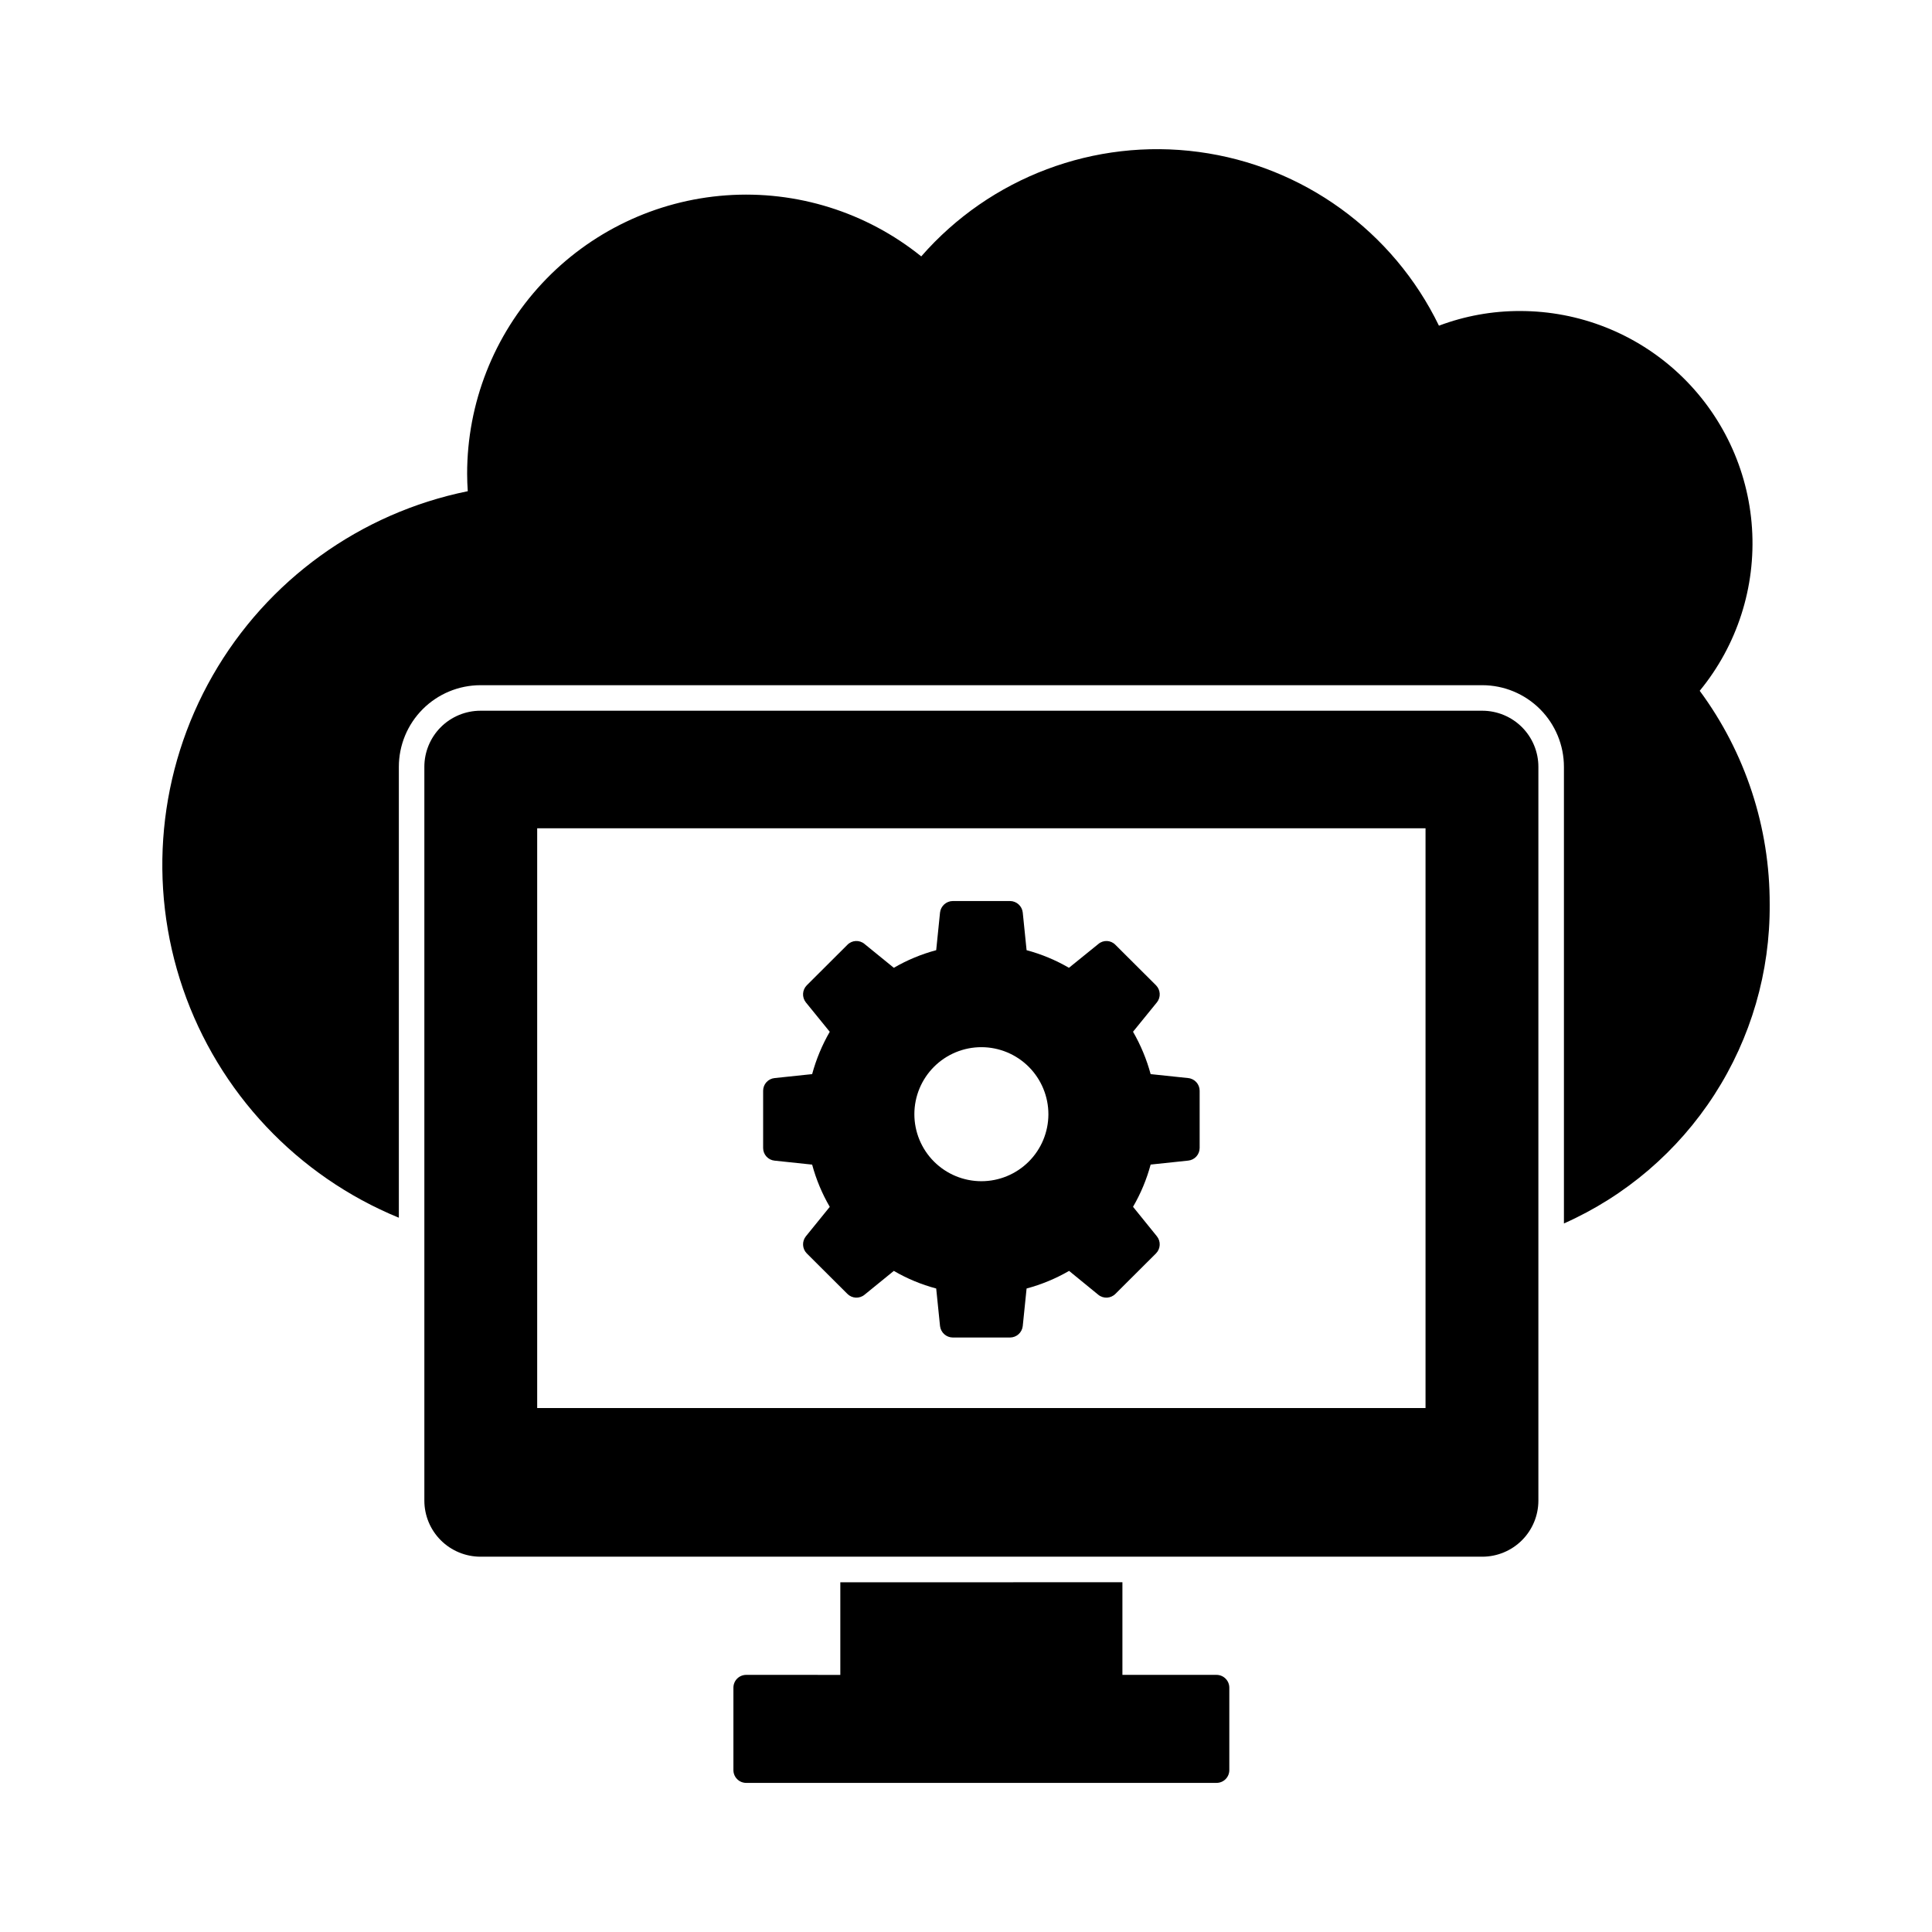
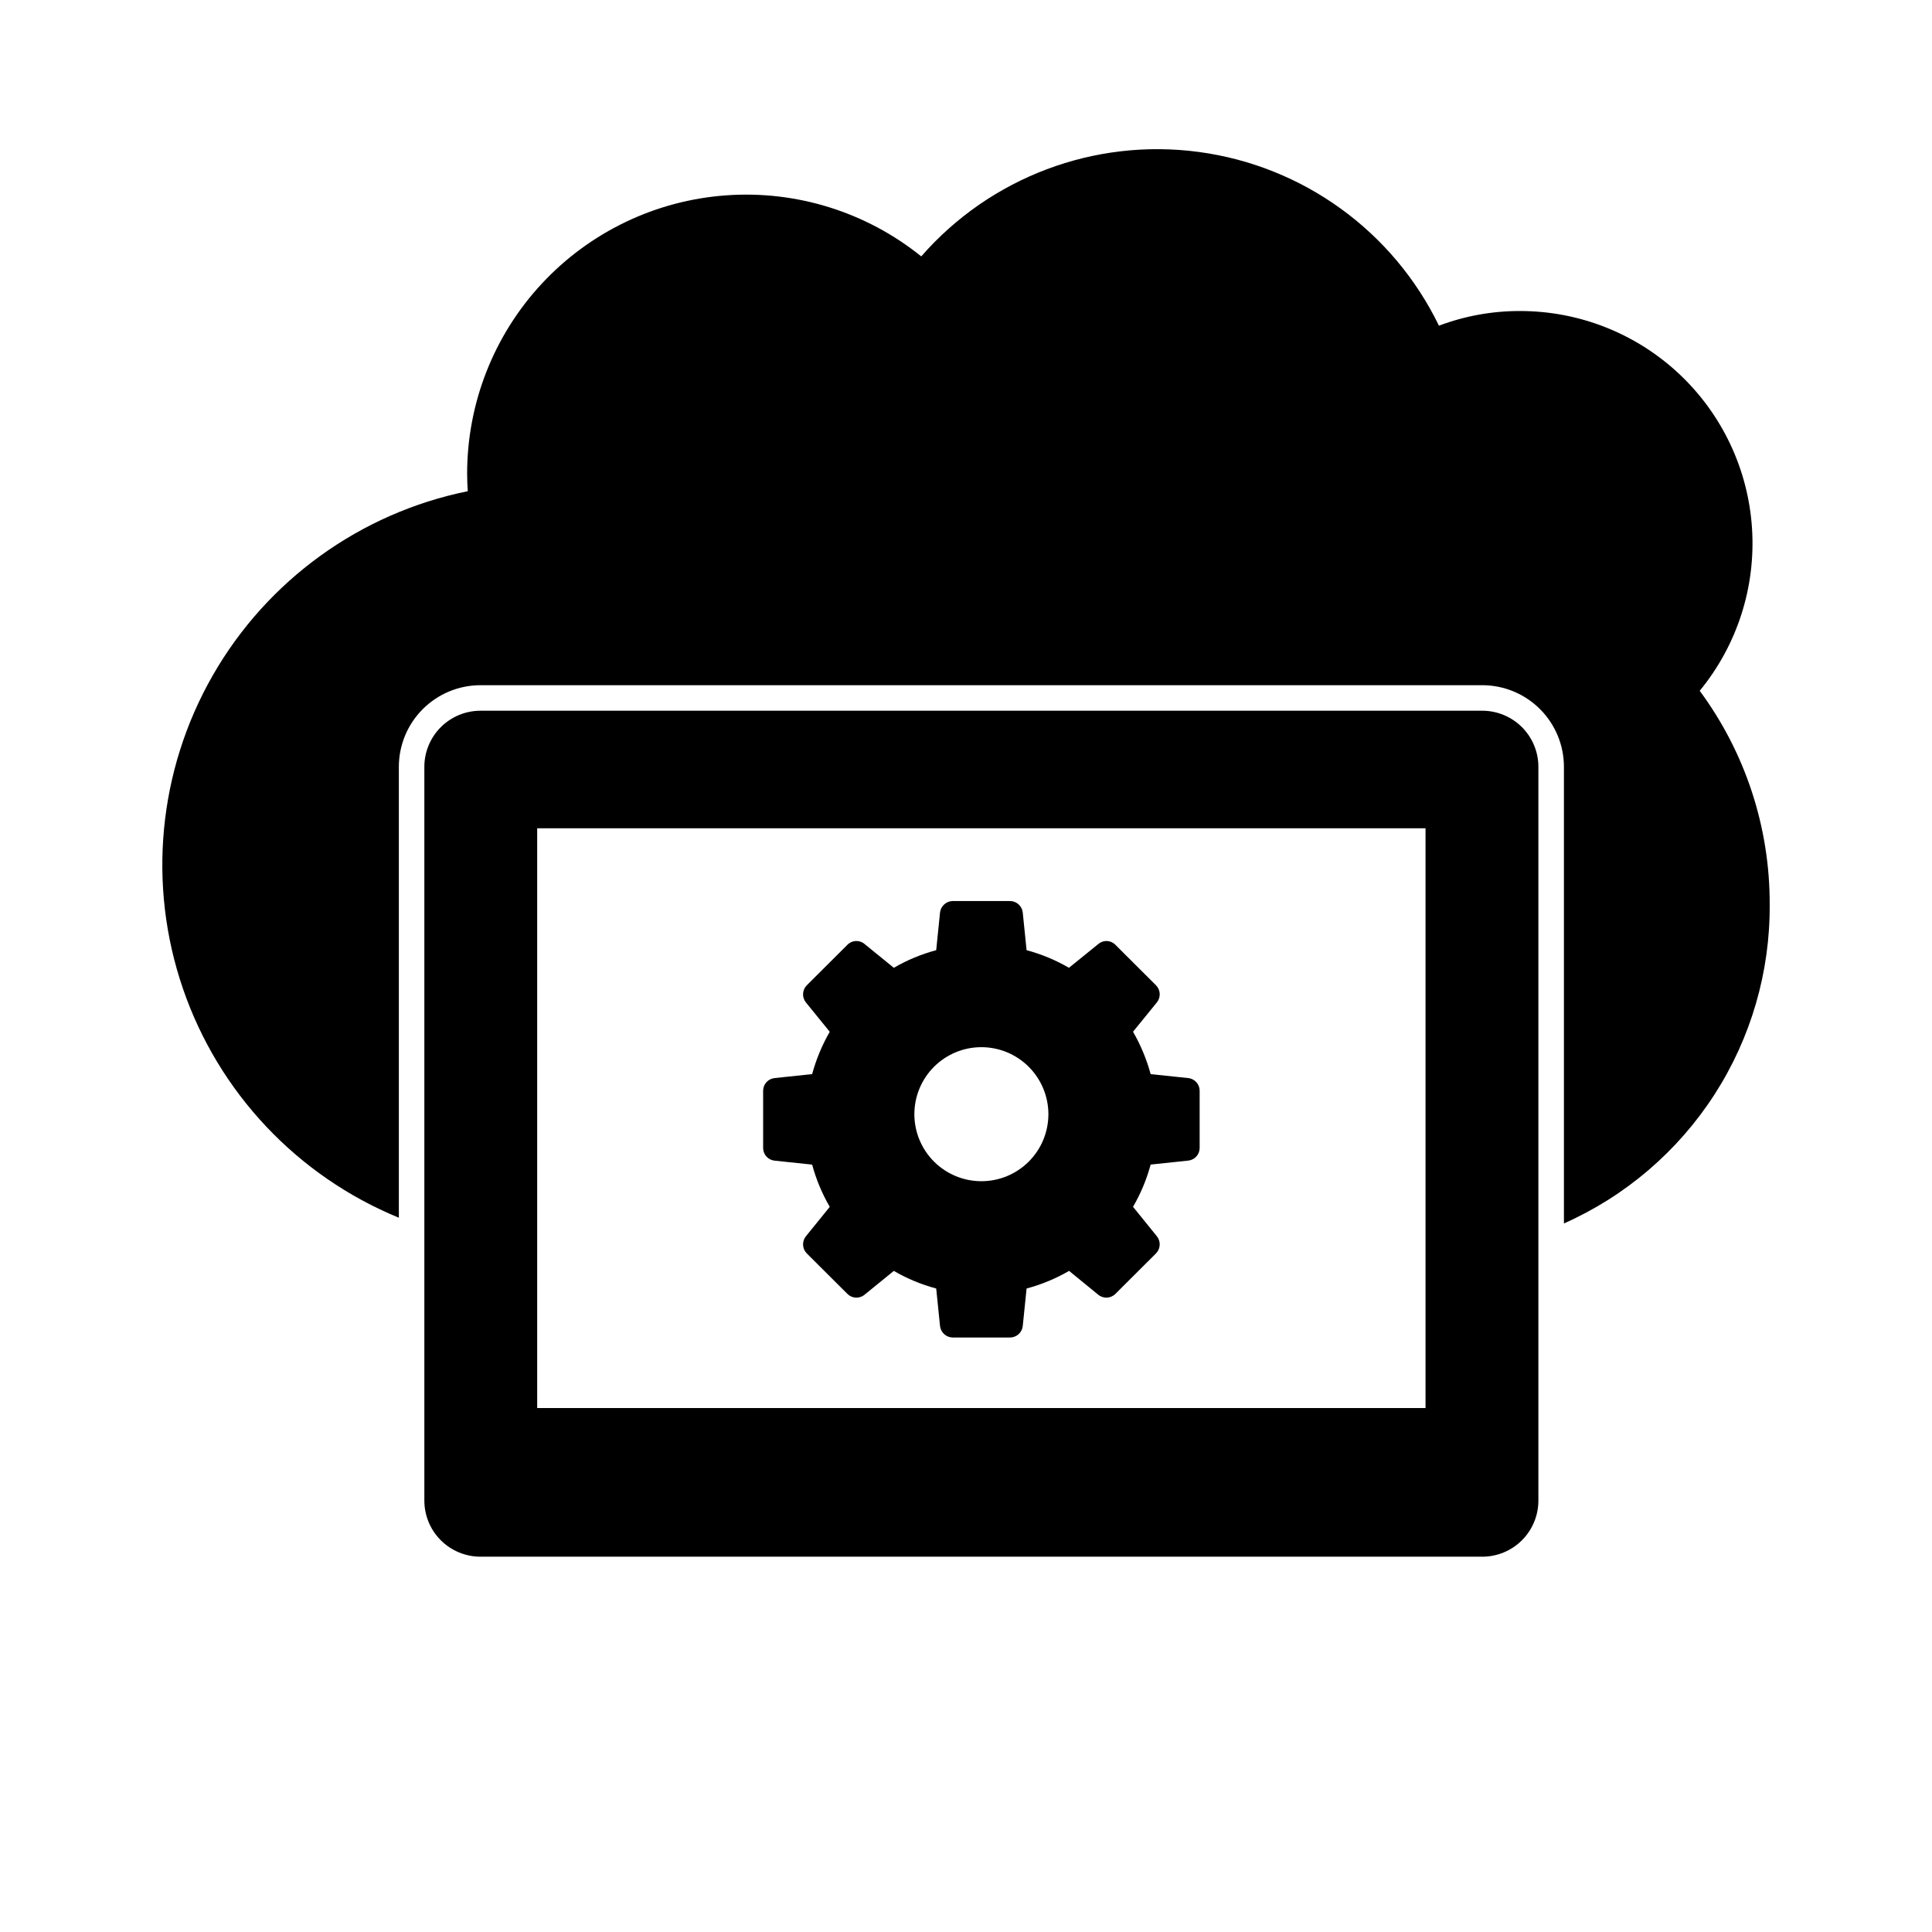
<svg xmlns="http://www.w3.org/2000/svg" fill="#000000" width="800px" height="800px" version="1.1" viewBox="144 144 512 512">
  <g>
    <path d="m594.44 327.07c9.93-12.086 14.883-27.496 13.859-43.105-1.02-15.605-7.945-30.238-19.363-40.926-11.422-10.691-26.48-16.629-42.121-16.617-7.336-0.016-14.613 1.301-21.48 3.887-12.152-25.059-36.062-42.348-63.664-46.043-27.602-3.695-55.219 6.699-73.531 27.68-14.566-11.738-33.035-17.52-51.691-16.18s-36.113 9.699-48.852 23.391c-12.738 13.695-19.812 31.711-19.801 50.414 0 1.555 0.066 3.078 0.168 4.602-28.512 5.793-53.141 23.59-67.594 48.836-14.453 25.25-17.324 55.504-7.879 83.02 9.449 27.516 30.293 49.629 57.207 60.68v-119.48c0-5.734 2.273-11.234 6.328-15.293 4.055-4.059 9.551-6.344 15.289-6.352h265.53c5.734 0.008 11.23 2.293 15.285 6.352s6.328 9.559 6.328 15.293v121c16.336-7.258 30.195-19.125 39.883-34.148 9.688-15.02 14.777-32.543 14.645-50.418 0.062-20.367-6.438-40.211-18.543-56.594z" />
-     <path d="m536.84 332.35h-265.53c-3.945 0.008-7.723 1.578-10.508 4.367-2.781 2.789-4.348 6.57-4.344 10.512v194.46c0.004 3.938 1.57 7.711 4.356 10.496 2.781 2.781 6.559 4.348 10.496 4.356h265.53c3.934-0.008 7.711-1.574 10.492-4.356 2.785-2.785 4.352-6.559 4.356-10.496v-194.46c0.004-3.941-1.562-7.723-4.344-10.512-2.785-2.789-6.562-4.359-10.504-4.367zm-250.48 184.79v-153.63h235.42v153.63z" />
-     <path d="m466.4 587.86h-24.949v-24.547l-74.758 0.004v24.547l-24.949-0.004c-0.898 0-1.758 0.359-2.394 0.992-0.633 0.637-0.988 1.496-0.988 2.394v21.855c0 0.898 0.355 1.758 0.992 2.391 0.633 0.637 1.492 0.992 2.391 0.992h124.65c0.898 0 1.758-0.355 2.394-0.988 0.633-0.637 0.992-1.496 0.992-2.394v-21.855c0-1.867-1.516-3.383-3.383-3.387z" />
+     <path d="m536.84 332.35h-265.53c-3.945 0.008-7.723 1.578-10.508 4.367-2.781 2.789-4.348 6.57-4.344 10.512v194.46c0.004 3.938 1.57 7.711 4.356 10.496 2.781 2.781 6.559 4.348 10.496 4.356h265.53c3.934-0.008 7.711-1.574 10.492-4.356 2.785-2.785 4.352-6.559 4.356-10.496v-194.46c0.004-3.941-1.562-7.723-4.344-10.512-2.785-2.789-6.562-4.359-10.504-4.367m-250.48 184.79v-153.63h235.42v153.63z" />
    <path d="m458.88 429.7-9.945-1.047h-0.004c-1.062-3.93-2.633-7.703-4.668-11.23l6.324-7.781h0.004c1.082-1.352 0.98-3.301-0.238-4.531l-10.758-10.723c-1.203-1.25-3.168-1.355-4.496-0.238l-7.812 6.324-0.004 0.004c-3.519-2.047-7.293-3.617-11.227-4.668l-1.016-9.98c-0.188-1.727-1.645-3.039-3.383-3.047h-15.152c-1.738 0.016-3.188 1.324-3.387 3.047l-1.016 9.977v0.004c-3.934 1.051-7.707 2.621-11.227 4.668l-7.777-6.324v-0.004c-1.344-1.117-3.32-1.016-4.535 0.238l-10.758 10.73c-1.219 1.23-1.32 3.18-0.238 4.531l6.324 7.781h0.004c-2.035 3.523-3.602 7.297-4.668 11.223l-9.941 1.047h-0.004c-1.723 0.172-3.039 1.617-3.043 3.352v15.188c0.004 1.73 1.32 3.18 3.043 3.344l9.941 1.051 0.004 0.004c1.059 3.918 2.629 7.68 4.668 11.191l-6.328 7.805c-1.078 1.352-0.977 3.301 0.238 4.531l10.758 10.723c1.223 1.234 3.188 1.34 4.535 0.238l7.777-6.328c3.516 2.051 7.293 3.621 11.227 4.668l1.016 9.945c0.199 1.727 1.652 3.031 3.387 3.043h15.152c1.738-0.004 3.195-1.312 3.383-3.043l1.016-9.945c3.941-1.055 7.731-2.625 11.262-4.668l7.746 6.328c1.348 1.102 3.309 0.996 4.531-0.238l10.758-10.723c1.215-1.23 1.316-3.18 0.238-4.531l-6.324-7.816h-0.004c2.043-3.508 3.613-7.273 4.668-11.195l9.945-1.051h0.004c1.719-0.168 3.035-1.613 3.039-3.344v-15.164c0.004-1.738-1.312-3.191-3.039-3.363zm-37.043 9.609c-0.012 4.707-1.887 9.219-5.223 12.543-3.336 3.324-7.856 5.188-12.562 5.18s-9.219-1.883-12.547-5.215c-3.324-3.332-5.191-7.852-5.188-12.559 0.004-4.707 1.879-9.223 5.207-12.551 3.332-3.328 7.848-5.195 12.559-5.195 4.711 0.004 9.23 1.883 12.562 5.219 3.328 3.34 5.195 7.863 5.191 12.578z" />
  </g>
</svg>